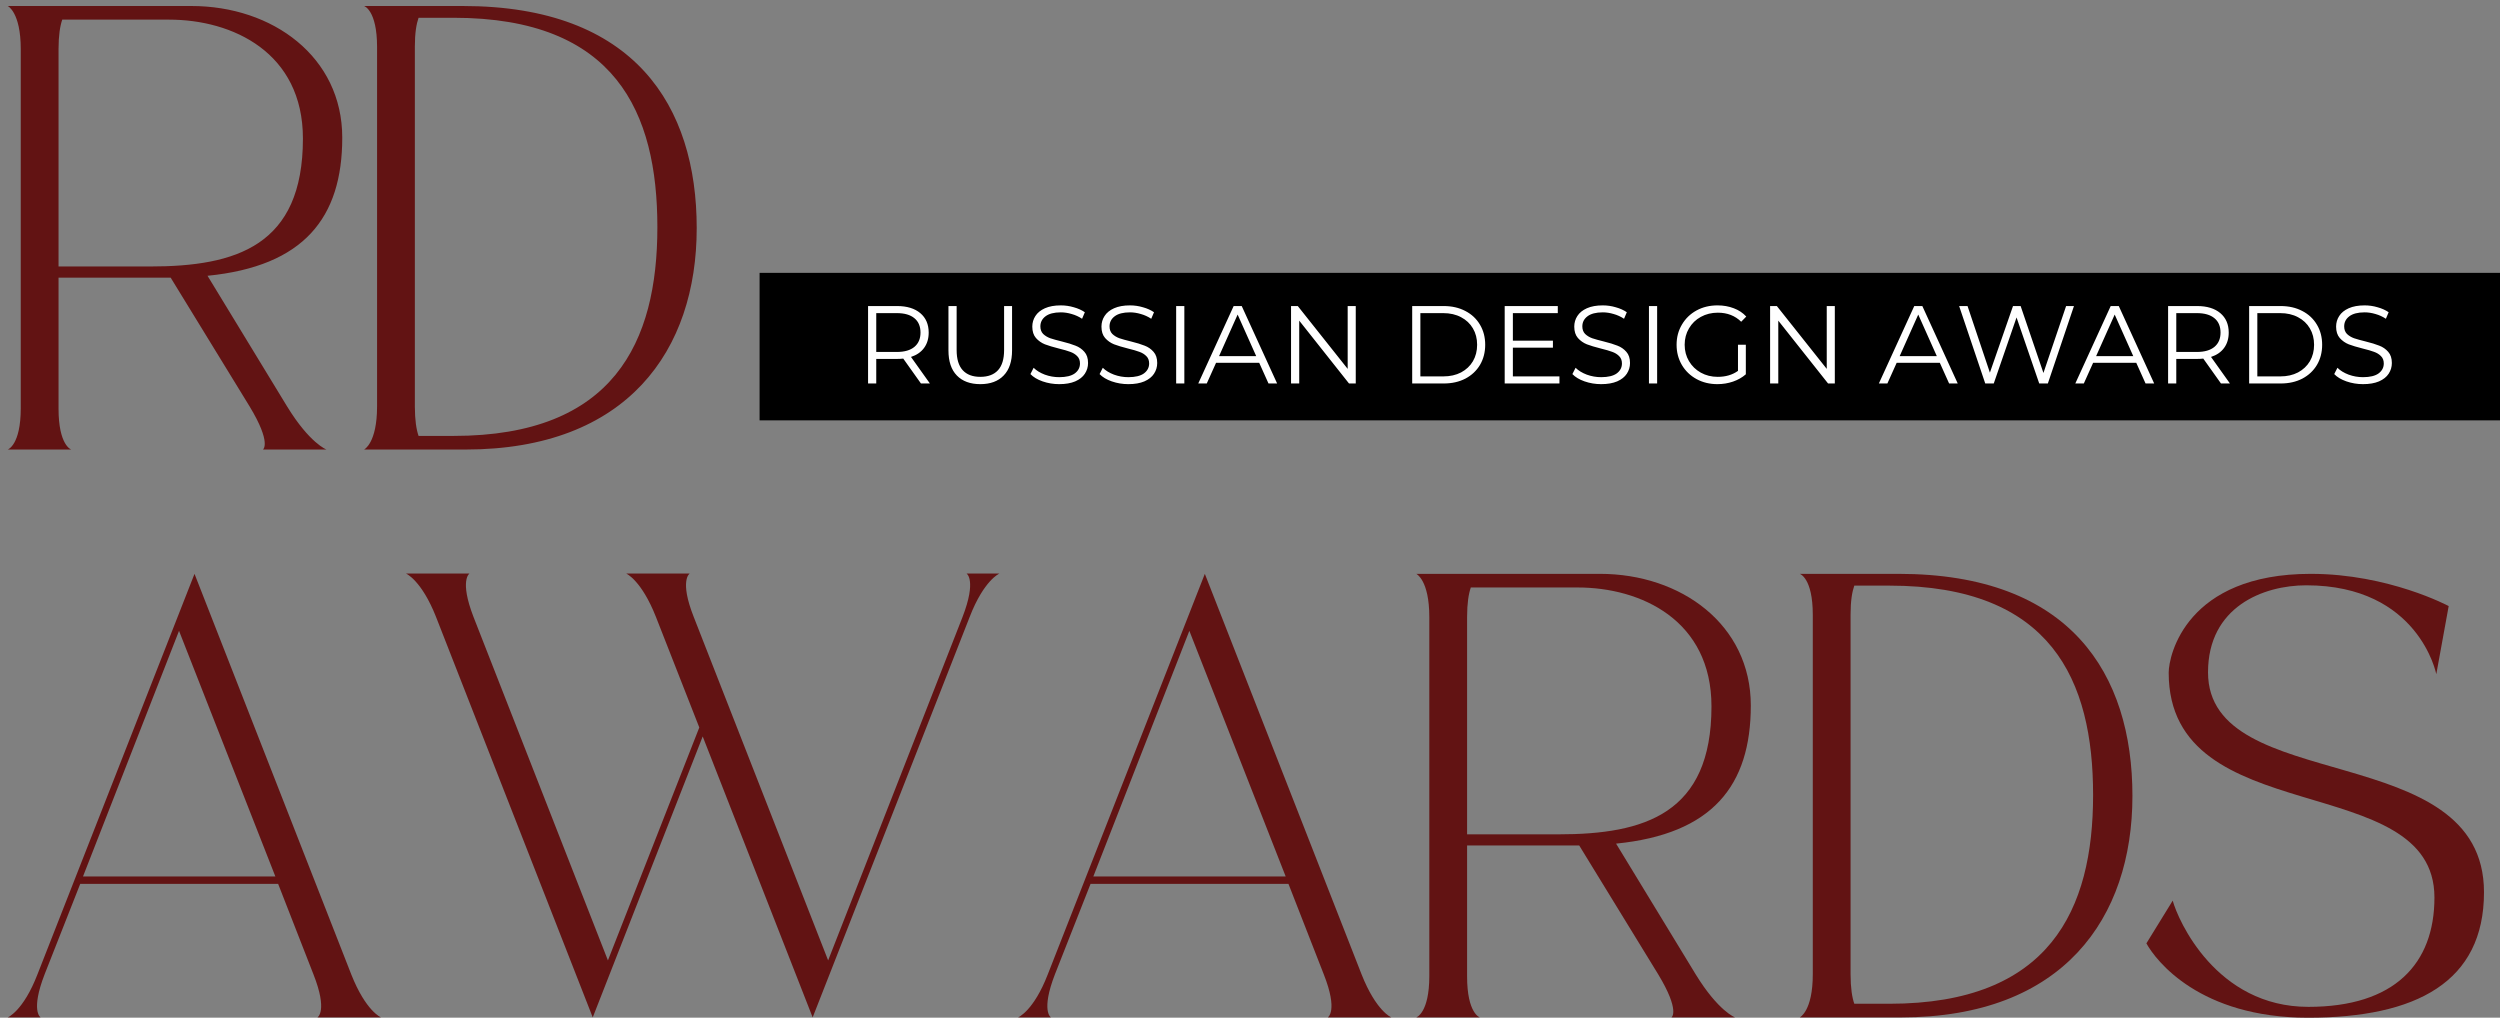
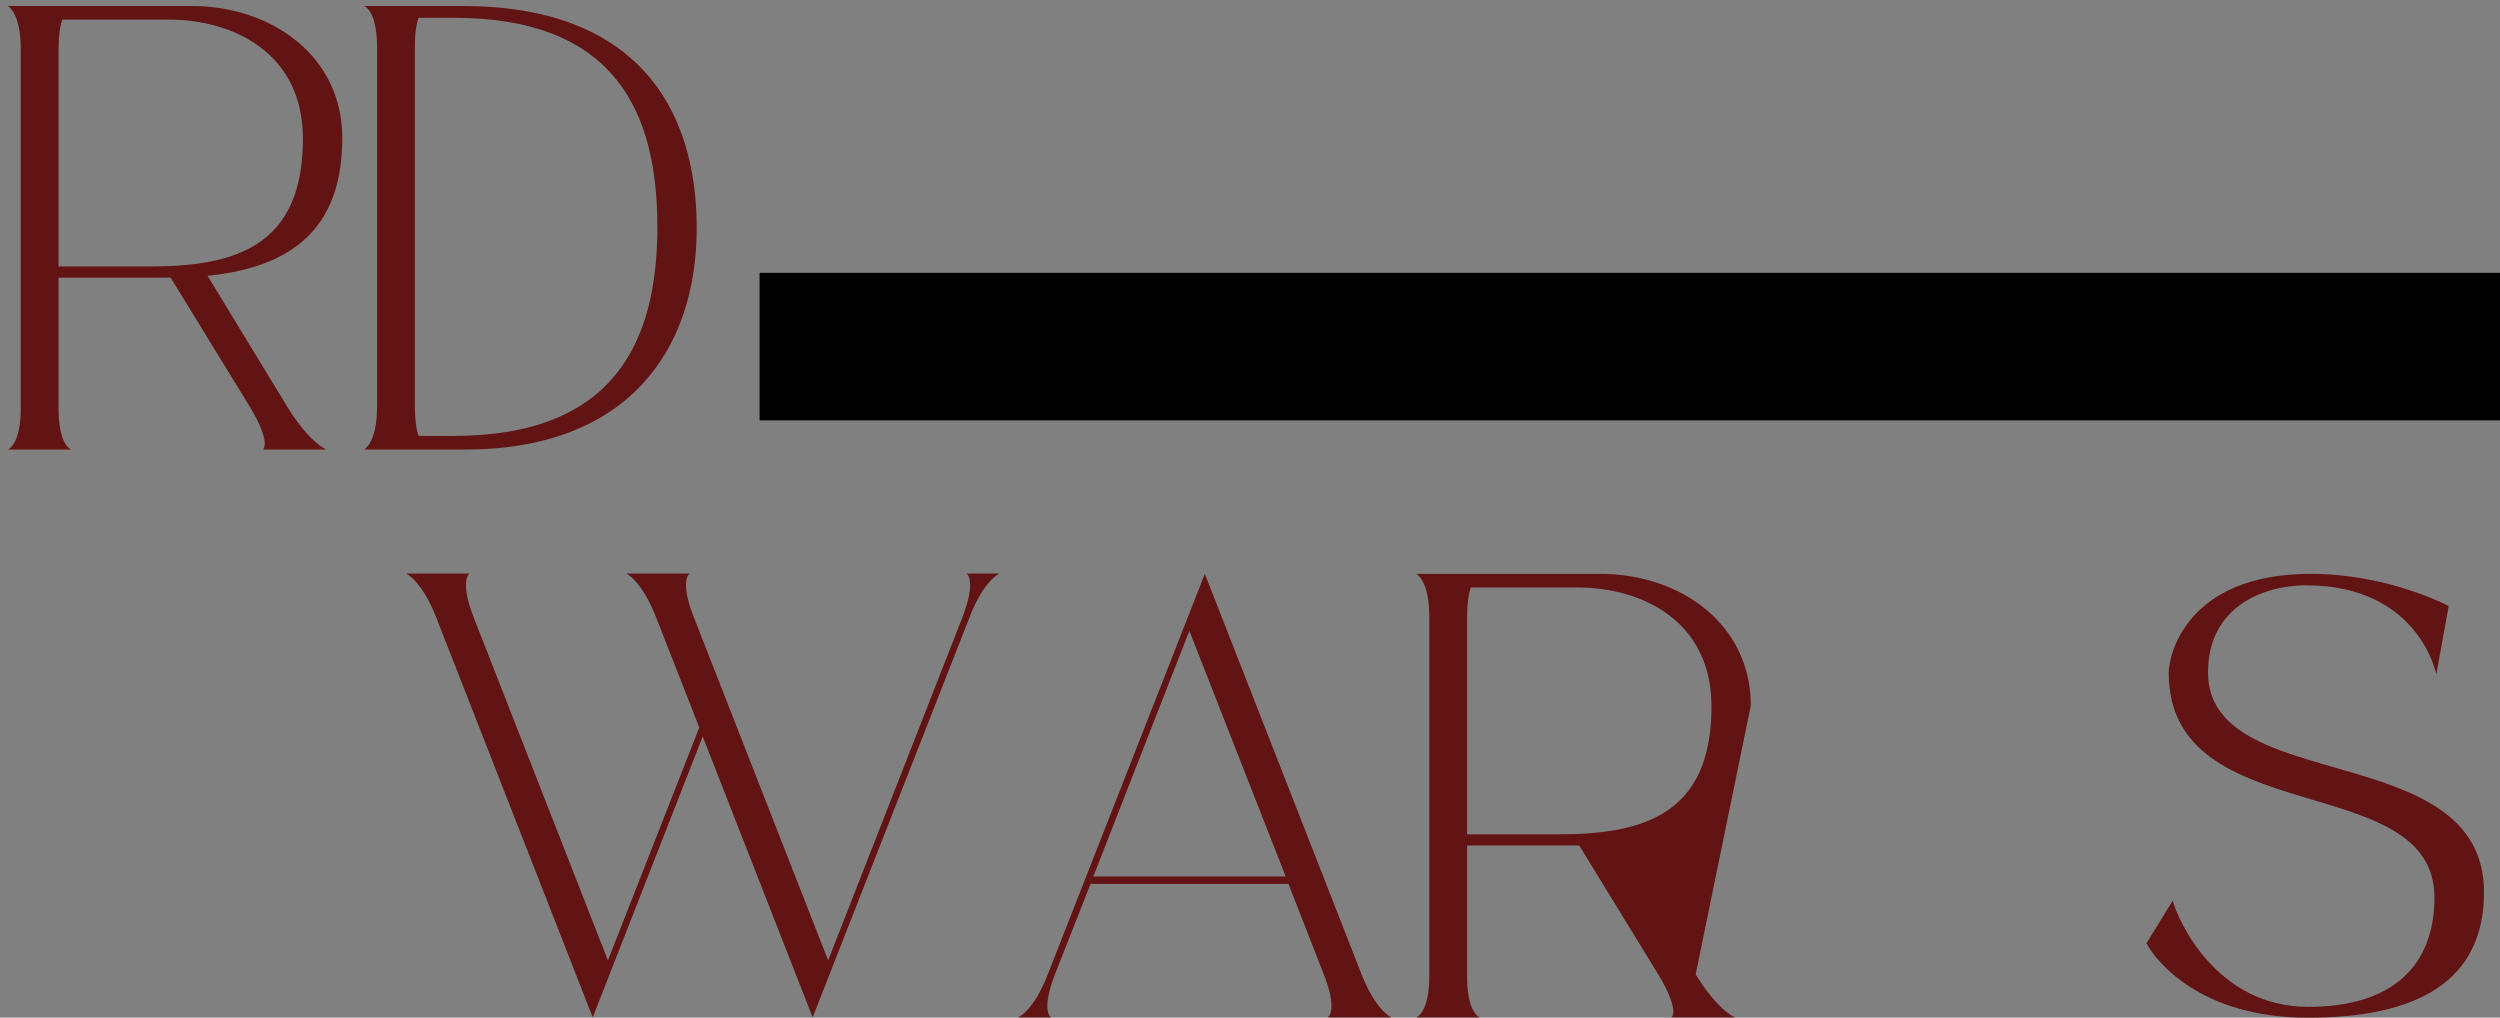
<svg xmlns="http://www.w3.org/2000/svg" width="339" height="138" viewBox="0 0 339 138" fill="none">
  <rect x="0" y="0" width="339" height="138" fill="#808080" stroke="none" />
  <path d="M38.934 55.12C42 60.118 44.268 60.958 44.268 60.958H35.658C35.658 60.958 36.876 60.118 33.852 55.12L23.142 37.648C23.1 37.648 7.938 37.648 7.938 37.648V55.414C7.938 60.412 9.66 60.958 9.66 60.958H1.05C1.05 60.958 2.814 60.37 2.814 55.372V6.652C2.814 1.654 1.05 0.814 1.05 0.814C1.05 0.814 24.738 0.814 25.956 0.814C36.96 0.814 46.41 7.702 46.41 18.664C46.41 29.542 41.202 36.094 28.14 37.396L38.934 55.12ZM20.328 36.136C32.046 36.136 41.076 33.322 41.076 18.79C41.076 7.114 31.542 2.662 22.932 2.662H8.442C8.148 3.502 7.938 4.804 7.938 6.652V36.136H20.328ZM62.764 0.814C86.074 0.814 94.474 14.38 94.474 30.928C94.474 47.476 85.108 60.958 63.1 60.958C61.924 60.958 49.366 60.958 49.366 60.958C49.366 60.958 51.13 60.118 51.13 55.12V6.358C51.13 1.36 49.366 0.814 49.366 0.814C49.366 0.814 61.462 0.814 62.764 0.814ZM61.504 59.11C83.26 59.11 89.14 46.384 89.14 30.802C89.14 15.262 83.512 2.41 61.504 2.41H56.758C56.464 3.25 56.254 4.468 56.254 6.316V55.12C56.254 56.968 56.464 58.27 56.758 59.11H61.504Z" fill="#621313" />
  <path d="M95.286 99.864L80.376 137.958L59.124 83.652C57.15 78.654 55.05 77.772 55.05 77.772H63.66C63.66 77.772 62.274 78.654 64.206 83.652L82.434 130.23L94.824 98.646L88.944 83.652C86.97 78.654 84.912 77.772 84.912 77.772H93.522C93.522 77.772 92.094 78.654 94.068 83.652L112.296 130.23L130.524 83.652C132.456 78.654 131.07 77.772 131.07 77.772H135.522C135.522 77.772 133.422 78.654 131.49 83.652L110.196 137.958L95.286 99.864Z" fill="#621313" />
-   <path d="M43.05 137.958C43.05 137.958 44.478 137.118 42.504 132.12L37.716 119.856H10.878L6.048 132.12C4.116 137.118 5.502 137.958 5.502 137.958H1.05C1.05 137.958 3.15 137.118 5.082 132.12L26.376 77.814L47.628 132.12C49.602 137.118 51.66 137.958 51.66 137.958H43.05ZM11.256 118.848H37.338L24.276 85.542L11.256 118.848Z" fill="#621313" />
  <path d="M180.05 137.958C180.05 137.958 181.478 137.118 179.504 132.12L174.716 119.856H147.878L143.048 132.12C141.116 137.118 142.502 137.958 142.502 137.958H138.05C138.05 137.958 140.15 137.118 142.082 132.12L163.376 77.814L184.628 132.12C186.602 137.118 188.66 137.958 188.66 137.958H180.05ZM148.256 118.848H174.338L161.276 85.542L148.256 118.848Z" fill="#621313" />
-   <path d="M229.934 132.12C233 137.118 235.268 137.958 235.268 137.958H226.658C226.658 137.958 227.876 137.118 224.852 132.12L214.142 114.648C214.1 114.648 198.938 114.648 198.938 114.648V132.414C198.938 137.412 200.66 137.958 200.66 137.958H192.05C192.05 137.958 193.814 137.37 193.814 132.372V83.652C193.814 78.654 192.05 77.814 192.05 77.814C192.05 77.814 215.738 77.814 216.956 77.814C227.96 77.814 237.41 84.702 237.41 95.664C237.41 106.542 232.202 113.094 219.14 114.396L229.934 132.12ZM211.328 113.136C223.046 113.136 232.076 110.322 232.076 95.79C232.076 84.114 222.542 79.662 213.932 79.662H199.442C199.148 80.502 198.938 81.804 198.938 83.652V113.136H211.328Z" fill="#621313" />
-   <path d="M257.448 77.814C280.758 77.814 289.158 91.38 289.158 107.928C289.158 124.476 279.792 137.958 257.784 137.958C256.608 137.958 244.05 137.958 244.05 137.958C244.05 137.958 245.814 137.118 245.814 132.12V83.358C245.814 78.36 244.05 77.814 244.05 77.814C244.05 77.814 256.146 77.814 257.448 77.814ZM256.188 136.11C277.944 136.11 283.824 123.384 283.824 107.802C283.824 92.262 278.196 79.41 256.188 79.41H251.442C251.148 80.25 250.938 81.468 250.938 83.316V132.12C250.938 133.968 251.148 135.27 251.442 136.11H256.188Z" fill="#621313" />
+   <path d="M229.934 132.12C233 137.118 235.268 137.958 235.268 137.958H226.658C226.658 137.958 227.876 137.118 224.852 132.12L214.142 114.648C214.1 114.648 198.938 114.648 198.938 114.648V132.414C198.938 137.412 200.66 137.958 200.66 137.958H192.05C192.05 137.958 193.814 137.37 193.814 132.372V83.652C193.814 78.654 192.05 77.814 192.05 77.814C192.05 77.814 215.738 77.814 216.956 77.814C227.96 77.814 237.41 84.702 237.41 95.664L229.934 132.12ZM211.328 113.136C223.046 113.136 232.076 110.322 232.076 95.79C232.076 84.114 222.542 79.662 213.932 79.662H199.442C199.148 80.502 198.938 81.804 198.938 83.652V113.136H211.328Z" fill="#621313" />
  <path d="M330.11 121.704C330.11 104.148 294.074 112.884 294.074 91.212C294.074 88.86 296.468 77.814 313.352 77.814C323.894 77.814 332.042 82.182 332.042 82.182L330.362 91.422C330.362 91.422 328.01 79.368 312.722 79.368C306.926 79.368 299.408 82.266 299.408 91.17C299.408 108.012 336.83 99.99 336.83 120.99C336.83 133.17 327.632 138 312.974 138C298.274 138 292.352 130.272 291.05 127.92L294.62 122.124C295.334 124.77 300.5 136.53 313.016 136.53C324.692 136.53 330.11 130.692 330.11 121.704Z" fill="#621313" />
  <rect width="236" height="20" transform="translate(103 37)" fill="black" />
-   <path d="M124.88 52L122.48 48.625C122.21 48.655 121.93 48.67 121.64 48.67H118.82V52H117.71V41.5H121.64C122.98 41.5 124.03 41.82 124.79 42.46C125.55 43.1 125.93 43.98 125.93 45.1C125.93 45.92 125.72 46.615 125.3 47.185C124.89 47.745 124.3 48.15 123.53 48.4L126.095 52H124.88ZM121.61 47.725C122.65 47.725 123.445 47.495 123.995 47.035C124.545 46.575 124.82 45.93 124.82 45.1C124.82 44.25 124.545 43.6 123.995 43.15C123.445 42.69 122.65 42.46 121.61 42.46H118.82V47.725H121.61ZM132.93 52.09C131.57 52.09 130.51 51.7 129.75 50.92C128.99 50.14 128.61 49.005 128.61 47.515V41.5H129.72V47.47C129.72 48.69 129.995 49.6 130.545 50.2C131.095 50.8 131.89 51.1 132.93 51.1C133.98 51.1 134.78 50.8 135.33 50.2C135.88 49.6 136.155 48.69 136.155 47.47V41.5H137.235V47.515C137.235 49.005 136.855 50.14 136.095 50.92C135.345 51.7 134.29 52.09 132.93 52.09ZM143.625 52.09C142.845 52.09 142.095 51.965 141.375 51.715C140.665 51.465 140.115 51.135 139.725 50.725L140.16 49.87C140.54 50.25 141.045 50.56 141.675 50.8C142.305 51.03 142.955 51.145 143.625 51.145C144.565 51.145 145.27 50.975 145.74 50.635C146.21 50.285 146.445 49.835 146.445 49.285C146.445 48.865 146.315 48.53 146.055 48.28C145.805 48.03 145.495 47.84 145.125 47.71C144.755 47.57 144.24 47.42 143.58 47.26C142.79 47.06 142.16 46.87 141.69 46.69C141.22 46.5 140.815 46.215 140.475 45.835C140.145 45.455 139.98 44.94 139.98 44.29C139.98 43.76 140.12 43.28 140.4 42.85C140.68 42.41 141.11 42.06 141.69 41.8C142.27 41.54 142.99 41.41 143.85 41.41C144.45 41.41 145.035 41.495 145.605 41.665C146.185 41.825 146.685 42.05 147.105 42.34L146.73 43.225C146.29 42.935 145.82 42.72 145.32 42.58C144.82 42.43 144.33 42.355 143.85 42.355C142.93 42.355 142.235 42.535 141.765 42.895C141.305 43.245 141.075 43.7 141.075 44.26C141.075 44.68 141.2 45.02 141.45 45.28C141.71 45.53 142.03 45.725 142.41 45.865C142.8 45.995 143.32 46.14 143.97 46.3C144.74 46.49 145.36 46.68 145.83 46.87C146.31 47.05 146.715 47.33 147.045 47.71C147.375 48.08 147.54 48.585 147.54 49.225C147.54 49.755 147.395 50.24 147.105 50.68C146.825 51.11 146.39 51.455 145.8 51.715C145.21 51.965 144.485 52.09 143.625 52.09ZM153.003 52.09C152.223 52.09 151.473 51.965 150.753 51.715C150.043 51.465 149.493 51.135 149.103 50.725L149.538 49.87C149.918 50.25 150.423 50.56 151.053 50.8C151.683 51.03 152.333 51.145 153.003 51.145C153.943 51.145 154.648 50.975 155.118 50.635C155.588 50.285 155.823 49.835 155.823 49.285C155.823 48.865 155.693 48.53 155.433 48.28C155.183 48.03 154.873 47.84 154.503 47.71C154.133 47.57 153.618 47.42 152.958 47.26C152.168 47.06 151.538 46.87 151.068 46.69C150.598 46.5 150.193 46.215 149.853 45.835C149.523 45.455 149.358 44.94 149.358 44.29C149.358 43.76 149.498 43.28 149.778 42.85C150.058 42.41 150.488 42.06 151.068 41.8C151.648 41.54 152.368 41.41 153.228 41.41C153.828 41.41 154.413 41.495 154.983 41.665C155.563 41.825 156.063 42.05 156.483 42.34L156.108 43.225C155.668 42.935 155.198 42.72 154.698 42.58C154.198 42.43 153.708 42.355 153.228 42.355C152.308 42.355 151.613 42.535 151.143 42.895C150.683 43.245 150.453 43.7 150.453 44.26C150.453 44.68 150.578 45.02 150.828 45.28C151.088 45.53 151.408 45.725 151.788 45.865C152.178 45.995 152.698 46.14 153.348 46.3C154.118 46.49 154.738 46.68 155.208 46.87C155.688 47.05 156.093 47.33 156.423 47.71C156.753 48.08 156.918 48.585 156.918 49.225C156.918 49.755 156.773 50.24 156.483 50.68C156.203 51.11 155.768 51.455 155.178 51.715C154.588 51.965 153.863 52.09 153.003 52.09ZM159.487 41.5H160.597V52H159.487V41.5ZM170.748 49.195H164.898L163.638 52H162.483L167.283 41.5H168.378L173.178 52H172.008L170.748 49.195ZM170.343 48.295L167.823 42.655L165.303 48.295H170.343ZM183.84 41.5V52H182.925L176.175 43.48V52H175.065V41.5H175.98L182.745 50.02V41.5H183.84ZM191.493 41.5H195.768C196.878 41.5 197.858 41.725 198.708 42.175C199.558 42.615 200.218 43.235 200.688 44.035C201.158 44.825 201.393 45.73 201.393 46.75C201.393 47.77 201.158 48.68 200.688 49.48C200.218 50.27 199.558 50.89 198.708 51.34C197.858 51.78 196.878 52 195.768 52H191.493V41.5ZM195.708 51.04C196.628 51.04 197.433 50.86 198.123 50.5C198.813 50.13 199.348 49.625 199.728 48.985C200.108 48.335 200.298 47.59 200.298 46.75C200.298 45.91 200.108 45.17 199.728 44.53C199.348 43.88 198.813 43.375 198.123 43.015C197.433 42.645 196.628 42.46 195.708 42.46H192.603V51.04H195.708ZM211.461 51.04V52H204.036V41.5H211.236V42.46H205.146V46.195H210.576V47.14H205.146V51.04H211.461ZM217.115 52.09C216.335 52.09 215.585 51.965 214.865 51.715C214.155 51.465 213.605 51.135 213.215 50.725L213.65 49.87C214.03 50.25 214.535 50.56 215.165 50.8C215.795 51.03 216.445 51.145 217.115 51.145C218.055 51.145 218.76 50.975 219.23 50.635C219.7 50.285 219.935 49.835 219.935 49.285C219.935 48.865 219.805 48.53 219.545 48.28C219.295 48.03 218.985 47.84 218.615 47.71C218.245 47.57 217.73 47.42 217.07 47.26C216.28 47.06 215.65 46.87 215.18 46.69C214.71 46.5 214.305 46.215 213.965 45.835C213.635 45.455 213.47 44.94 213.47 44.29C213.47 43.76 213.61 43.28 213.89 42.85C214.17 42.41 214.6 42.06 215.18 41.8C215.76 41.54 216.48 41.41 217.34 41.41C217.94 41.41 218.525 41.495 219.095 41.665C219.675 41.825 220.175 42.05 220.595 42.34L220.22 43.225C219.78 42.935 219.31 42.72 218.81 42.58C218.31 42.43 217.82 42.355 217.34 42.355C216.42 42.355 215.725 42.535 215.255 42.895C214.795 43.245 214.565 43.7 214.565 44.26C214.565 44.68 214.69 45.02 214.94 45.28C215.2 45.53 215.52 45.725 215.9 45.865C216.29 45.995 216.81 46.14 217.46 46.3C218.23 46.49 218.85 46.68 219.32 46.87C219.8 47.05 220.205 47.33 220.535 47.71C220.865 48.08 221.03 48.585 221.03 49.225C221.03 49.755 220.885 50.24 220.595 50.68C220.315 51.11 219.88 51.455 219.29 51.715C218.7 51.965 217.975 52.09 217.115 52.09ZM223.598 41.5H224.708V52H223.598V41.5ZM235.67 46.75H236.735V50.755C236.245 51.185 235.665 51.515 234.995 51.745C234.325 51.975 233.62 52.09 232.88 52.09C231.83 52.09 230.885 51.86 230.045 51.4C229.205 50.94 228.545 50.305 228.065 49.495C227.585 48.675 227.345 47.76 227.345 46.75C227.345 45.74 227.585 44.83 228.065 44.02C228.545 43.2 229.205 42.56 230.045 42.1C230.885 41.64 231.835 41.41 232.895 41.41C233.695 41.41 234.43 41.54 235.1 41.8C235.77 42.05 236.335 42.425 236.795 42.925L236.105 43.63C235.275 42.81 234.22 42.4 232.94 42.4C232.09 42.4 231.32 42.59 230.63 42.97C229.95 43.34 229.415 43.86 229.025 44.53C228.635 45.19 228.44 45.93 228.44 46.75C228.44 47.57 228.635 48.31 229.025 48.97C229.415 49.63 229.95 50.15 230.63 50.53C231.31 50.91 232.075 51.1 232.925 51.1C234.005 51.1 234.92 50.83 235.67 50.29V46.75ZM248.801 41.5V52H247.886L241.136 43.48V52H240.026V41.5H240.941L247.706 50.02V41.5H248.801ZM263.039 49.195H257.189L255.929 52H254.774L259.574 41.5H260.669L265.469 52H264.299L263.039 49.195ZM262.634 48.295L260.114 42.655L257.594 48.295H262.634ZM281.229 41.5L277.689 52H276.519L273.444 43.045L270.354 52H269.199L265.659 41.5H266.799L269.829 50.53L272.964 41.5H273.999L277.089 50.575L280.164 41.5H281.229ZM289.677 49.195H283.827L282.567 52H281.412L286.212 41.5H287.307L292.107 52H290.937L289.677 49.195ZM289.272 48.295L286.752 42.655L284.232 48.295H289.272ZM301.164 52L298.764 48.625C298.494 48.655 298.214 48.67 297.924 48.67H295.104V52H293.994V41.5H297.924C299.264 41.5 300.314 41.82 301.074 42.46C301.834 43.1 302.214 43.98 302.214 45.1C302.214 45.92 302.004 46.615 301.584 47.185C301.174 47.745 300.584 48.15 299.814 48.4L302.379 52H301.164ZM297.894 47.725C298.934 47.725 299.729 47.495 300.279 47.035C300.829 46.575 301.104 45.93 301.104 45.1C301.104 44.25 300.829 43.6 300.279 43.15C299.729 42.69 298.934 42.46 297.894 42.46H295.104V47.725H297.894ZM304.984 41.5H309.259C310.369 41.5 311.349 41.725 312.199 42.175C313.049 42.615 313.709 43.235 314.179 44.035C314.649 44.825 314.884 45.73 314.884 46.75C314.884 47.77 314.649 48.68 314.179 49.48C313.709 50.27 313.049 50.89 312.199 51.34C311.349 51.78 310.369 52 309.259 52H304.984V41.5ZM309.199 51.04C310.119 51.04 310.924 50.86 311.614 50.5C312.304 50.13 312.839 49.625 313.219 48.985C313.599 48.335 313.789 47.59 313.789 46.75C313.789 45.91 313.599 45.17 313.219 44.53C312.839 43.88 312.304 43.375 311.614 43.015C310.924 42.645 310.119 42.46 309.199 42.46H306.094V51.04H309.199ZM320.421 52.09C319.641 52.09 318.891 51.965 318.171 51.715C317.461 51.465 316.911 51.135 316.521 50.725L316.956 49.87C317.336 50.25 317.841 50.56 318.471 50.8C319.101 51.03 319.751 51.145 320.421 51.145C321.361 51.145 322.066 50.975 322.536 50.635C323.006 50.285 323.241 49.835 323.241 49.285C323.241 48.865 323.111 48.53 322.851 48.28C322.601 48.03 322.291 47.84 321.921 47.71C321.551 47.57 321.036 47.42 320.376 47.26C319.586 47.06 318.956 46.87 318.486 46.69C318.016 46.5 317.611 46.215 317.271 45.835C316.941 45.455 316.776 44.94 316.776 44.29C316.776 43.76 316.916 43.28 317.196 42.85C317.476 42.41 317.906 42.06 318.486 41.8C319.066 41.54 319.786 41.41 320.646 41.41C321.246 41.41 321.831 41.495 322.401 41.665C322.981 41.825 323.481 42.05 323.901 42.34L323.526 43.225C323.086 42.935 322.616 42.72 322.116 42.58C321.616 42.43 321.126 42.355 320.646 42.355C319.726 42.355 319.031 42.535 318.561 42.895C318.101 43.245 317.871 43.7 317.871 44.26C317.871 44.68 317.996 45.02 318.246 45.28C318.506 45.53 318.826 45.725 319.206 45.865C319.596 45.995 320.116 46.14 320.766 46.3C321.536 46.49 322.156 46.68 322.626 46.87C323.106 47.05 323.511 47.33 323.841 47.71C324.171 48.08 324.336 48.585 324.336 49.225C324.336 49.755 324.191 50.24 323.901 50.68C323.621 51.11 323.186 51.455 322.596 51.715C322.006 51.965 321.281 52.09 320.421 52.09Z" fill="white" />
</svg>